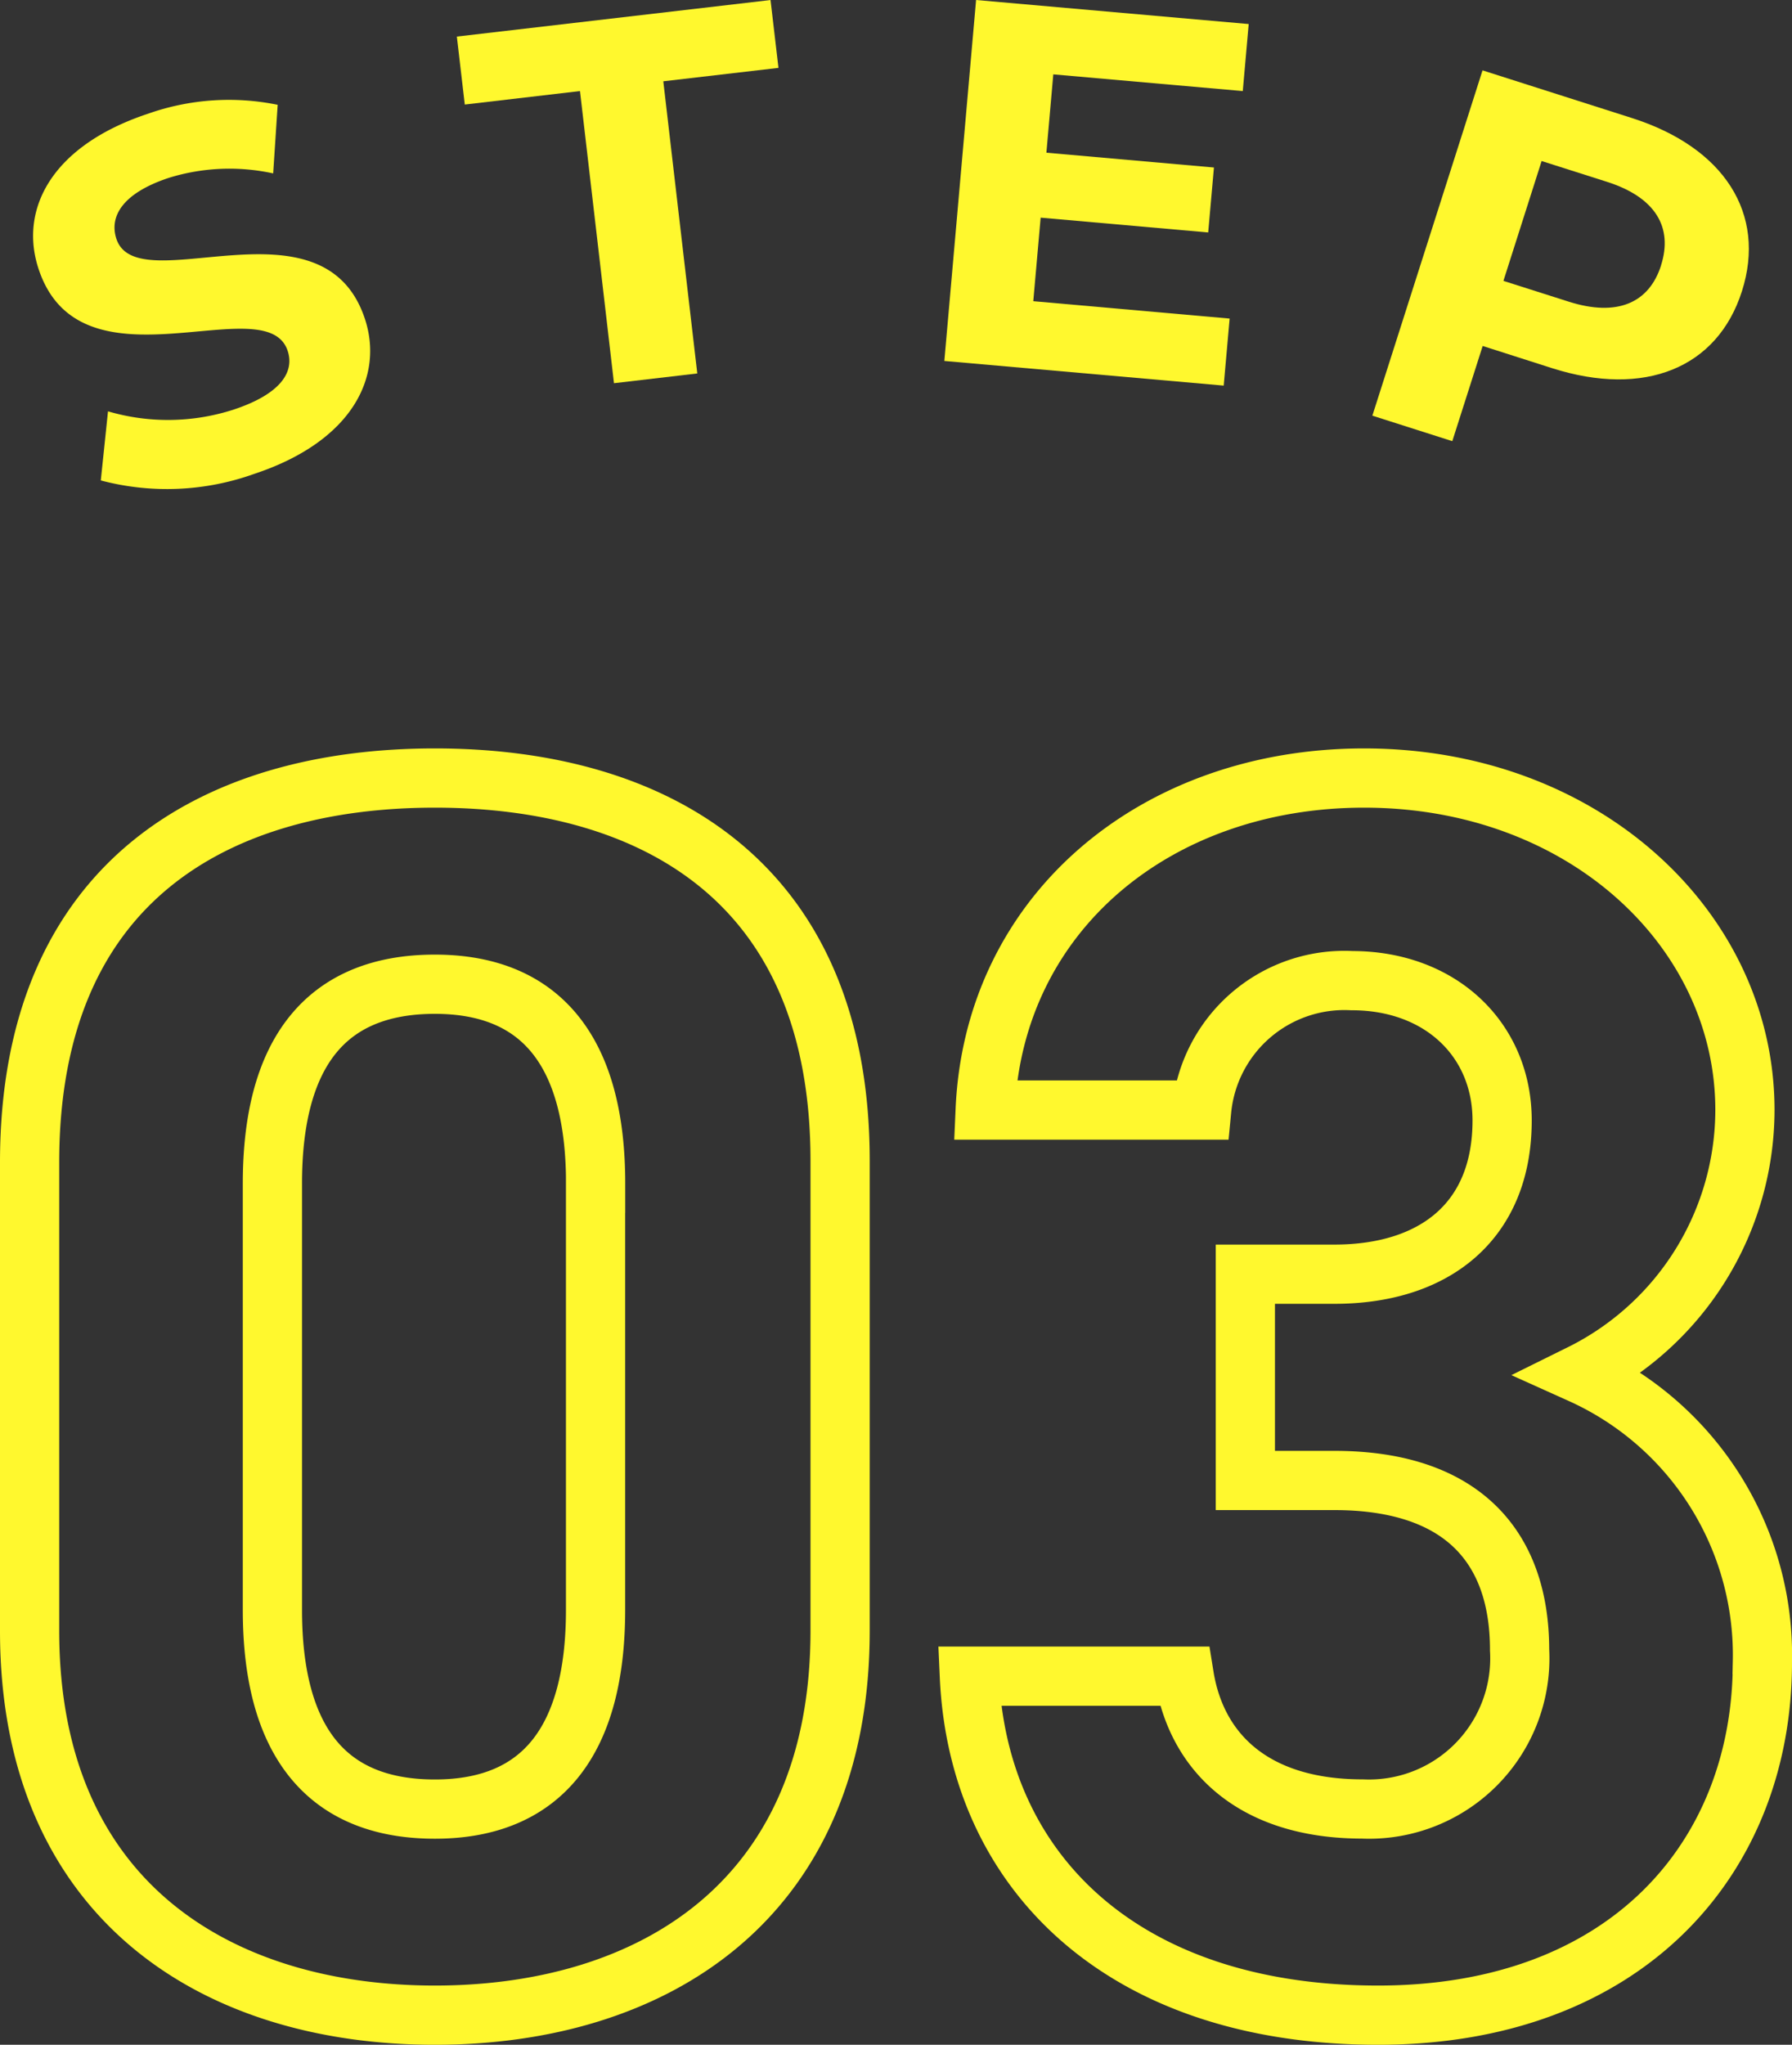
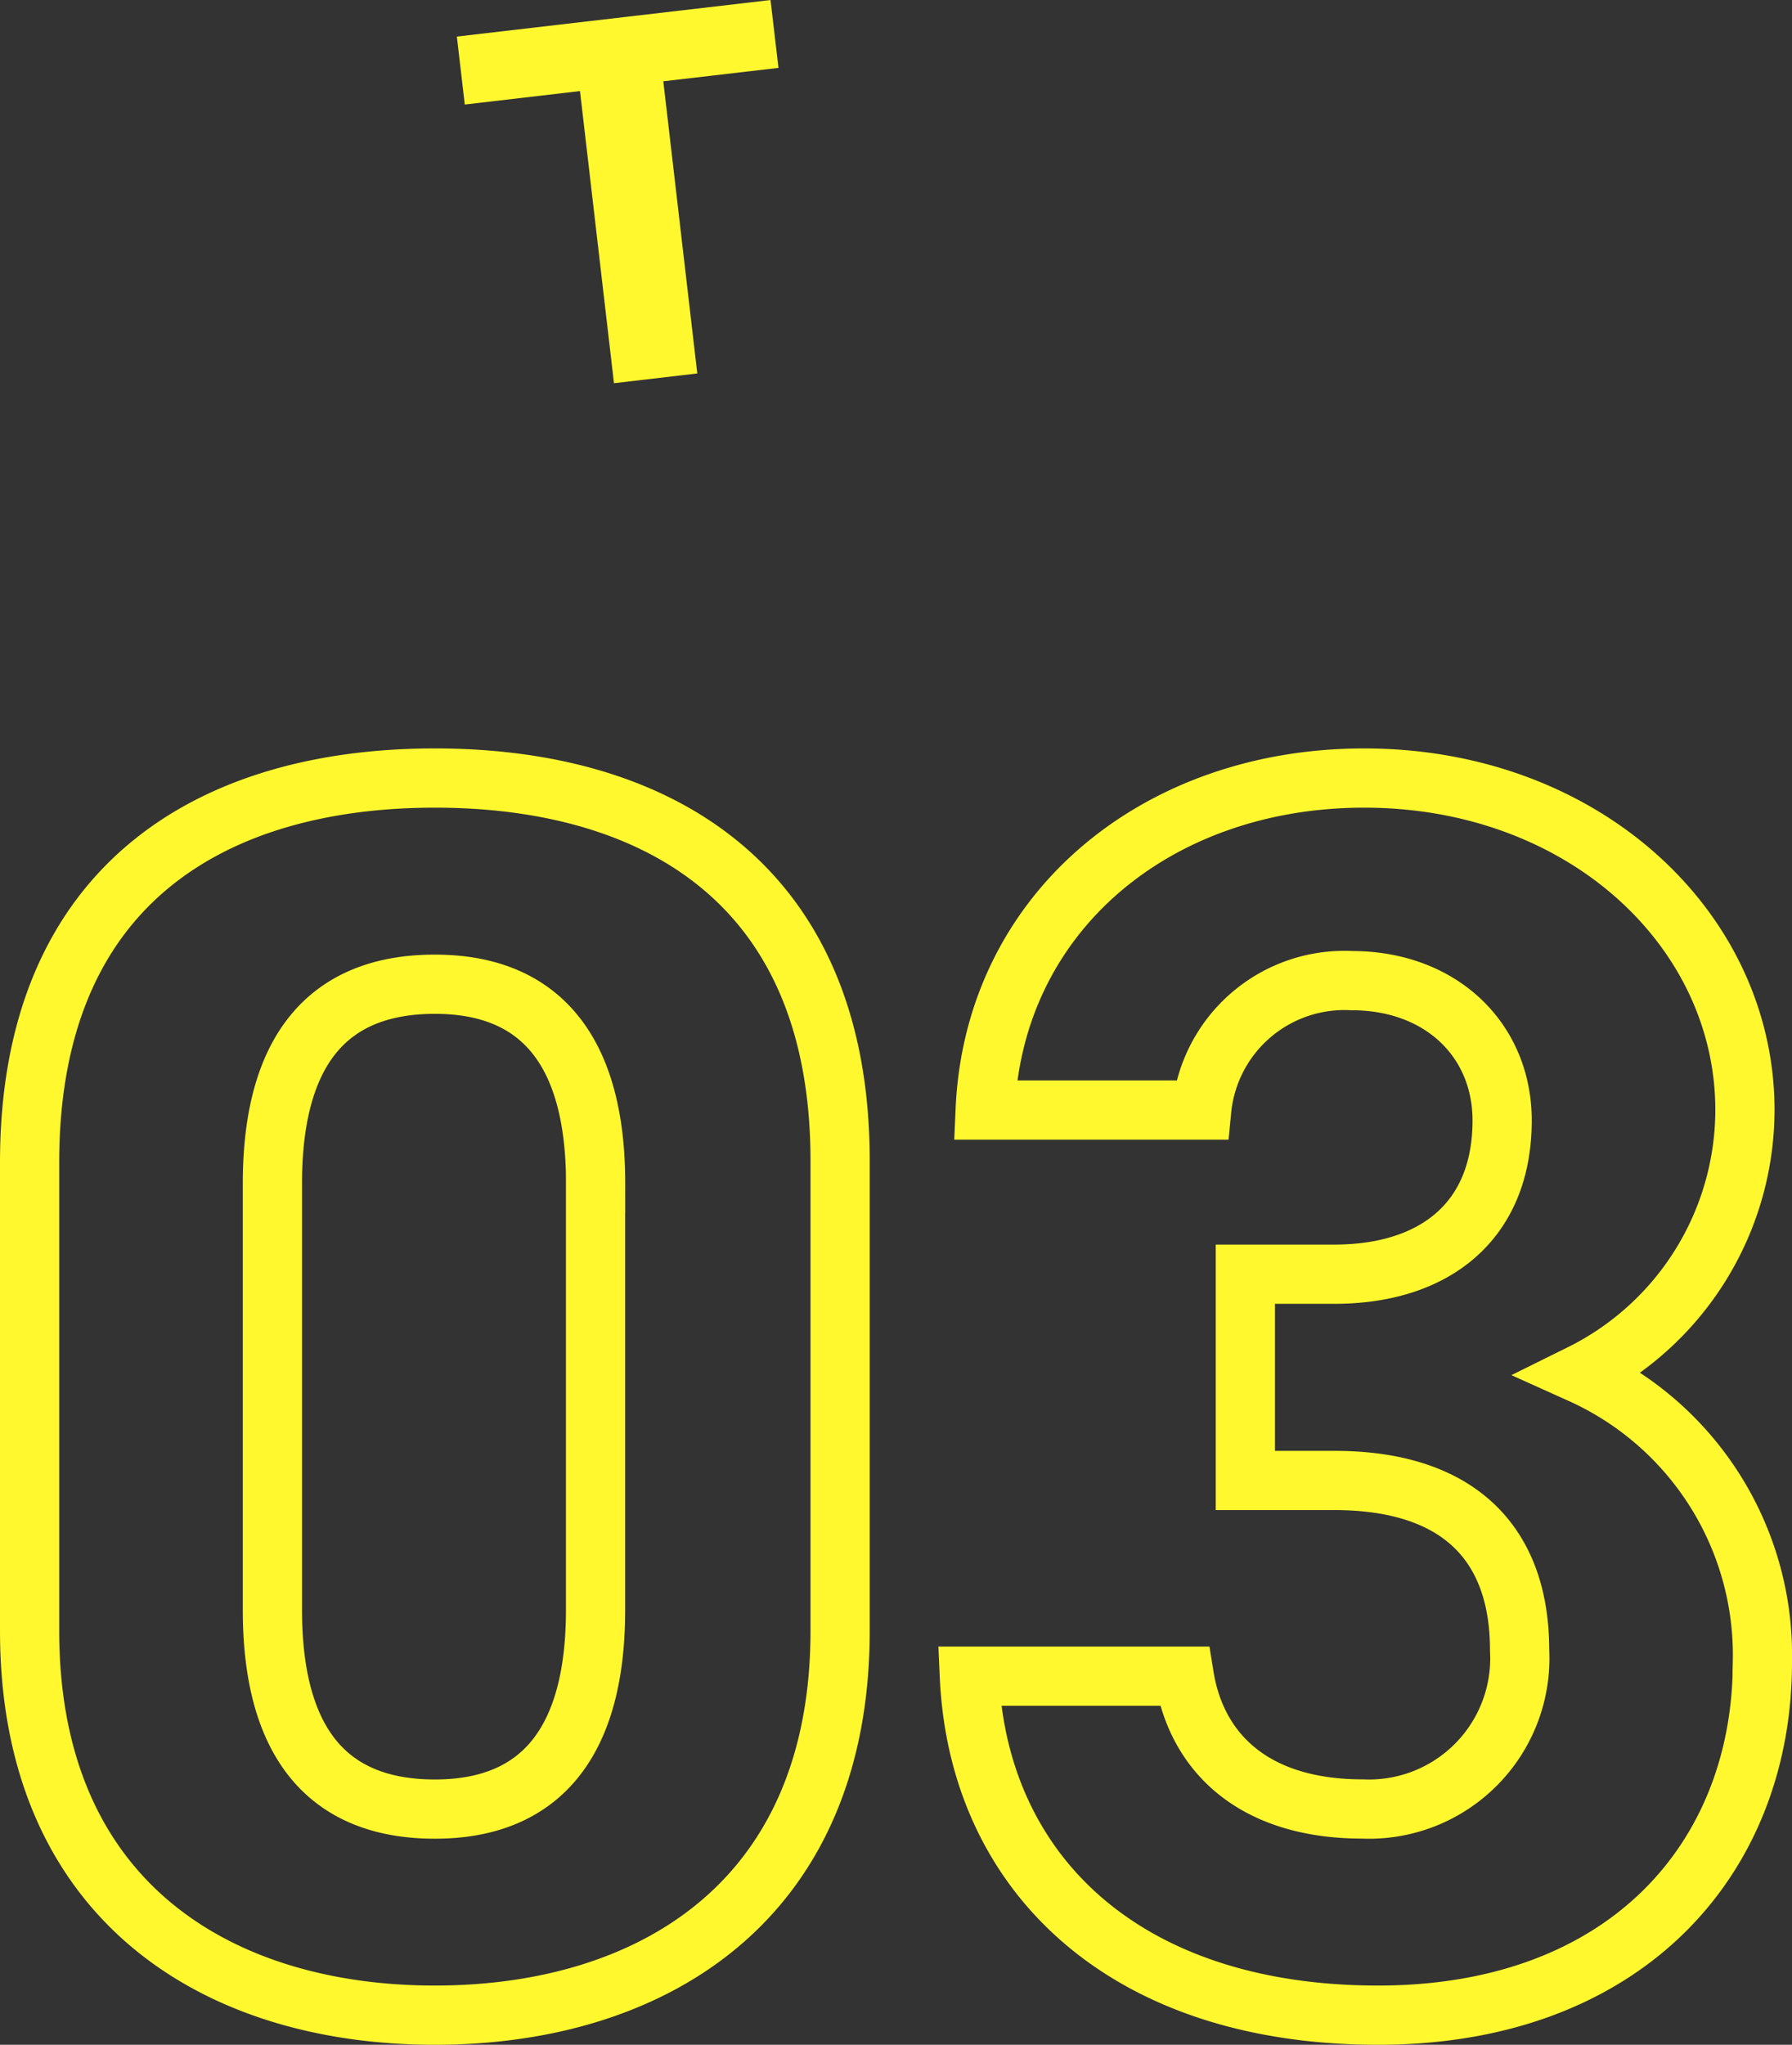
<svg xmlns="http://www.w3.org/2000/svg" width="60.528" height="69.042" viewBox="0 0 60.528 69.042">
  <rect x="0" y="0" width="60.528" height="69.042" fill="#333333" stroke="none" />
  <defs>
    <clipPath id="clip-path">
      <rect id="長方形_68" data-name="長方形 68" width="57.953" height="16.515" fill="#fff82e" />
    </clipPath>
  </defs>
  <g id="step-num-03" transform="translate(-1032.382 -5567.472)">
    <path id="パス_8812" data-name="パス 8812" d="M-2.242-28.32c0-9.5-6.372-12.921-13.688-12.921s-13.688,3.422-13.688,12.98v15.812C-29.618-3.3-23.246.531-15.93.531S-2.242-3.3-2.242-12.449Zm-8.26.767v14.4c0,4.366-1.77,6.726-5.428,6.726-3.717,0-5.487-2.36-5.487-6.726v-14.4c0-4.366,1.77-6.726,5.487-6.726C-12.272-34.279-10.5-31.919-10.5-27.553Zm21.948,10.03h3.009c4.189,0,6.254,2.124,6.254,5.723A5.093,5.093,0,0,1,15.4-6.431c-3.658,0-5.6-1.888-6.018-4.484H2.124C2.419-4.307,7.316.531,15.93.531c8.378,0,12.98-5.31,12.98-11.918a10.414,10.414,0,0,0-6.136-9.735,9.96,9.96,0,0,0,5.546-8.909c0-6.077-5.428-11.21-12.862-11.21-7.021,0-12.508,4.543-12.8,11.21H9.971A4.843,4.843,0,0,1,15.045-34.4c3.009,0,5.074,2.006,5.074,4.72,0,3.422-2.3,5.192-5.664,5.192H11.446Z" transform="translate(1063 5634.984)" fill="none" stroke="#fff82e" stroke-width="2" />
    <g id="グループ_79" data-name="グループ 79" transform="translate(1033.5 5567.472)">
      <g id="グループ_79-2" data-name="グループ 79" transform="translate(0 0)" clip-path="url(#clip-path)">
-         <path id="パス_36" data-name="パス 36" d="M2.287,15.163l.243-2.329a7.2,7.2,0,0,0,4.238-.057c1.594-.526,2.067-1.272,1.83-1.986C7.879,8.615,1.612,12.344.185,8.026c-.656-1.978.4-4.149,3.7-5.242a8.212,8.212,0,0,1,4.376-.3L8.109,4.8a6.921,6.921,0,0,0-3.524.15c-1.6.529-2.013,1.329-1.771,2.061.71,2.142,6.981-1.571,8.393,2.7.643,1.944-.42,4.137-3.741,5.236a8.728,8.728,0,0,1-5.179.22" transform="translate(0 1.055)" fill="#fff82e" />
        <path id="パス_37" data-name="パス 37" d="M13.98,3.074l-3.891.455L9.821,1.234,20.416,0l.268,2.291-3.89.453,1.148,9.865-2.814.329Z" transform="translate(4.492 0.001)" fill="#fff82e" />
-         <path id="パス_38" data-name="パス 38" d="M30.756,10.757l-.2,2.263-9.436-.832L22.192,0,31.4.812l-.2,2.263L24.8,2.511l-.233,2.645,5.659.5-.194,2.193-5.659-.5-.249,2.821Z" transform="translate(9.659 0)" fill="#fff82e" />
-         <path id="パス_39" data-name="パス 39" d="M43.522,9.087c-.829,2.6-3.294,3.591-6.408,2.6l-2.349-.751L33.739,14.15l-2.7-.861L34.76,1.63l5.047,1.61c3.116.994,4.548,3.231,3.715,5.847m-2.733-.873c.41-1.282-.184-2.3-1.833-2.823l-2.2-.7-1.29,4.047,2.2.7c1.648.526,2.722.042,3.125-1.224" transform="translate(14.197 0.746)" fill="#fff82e" />
      </g>
    </g>
  </g>
</svg>